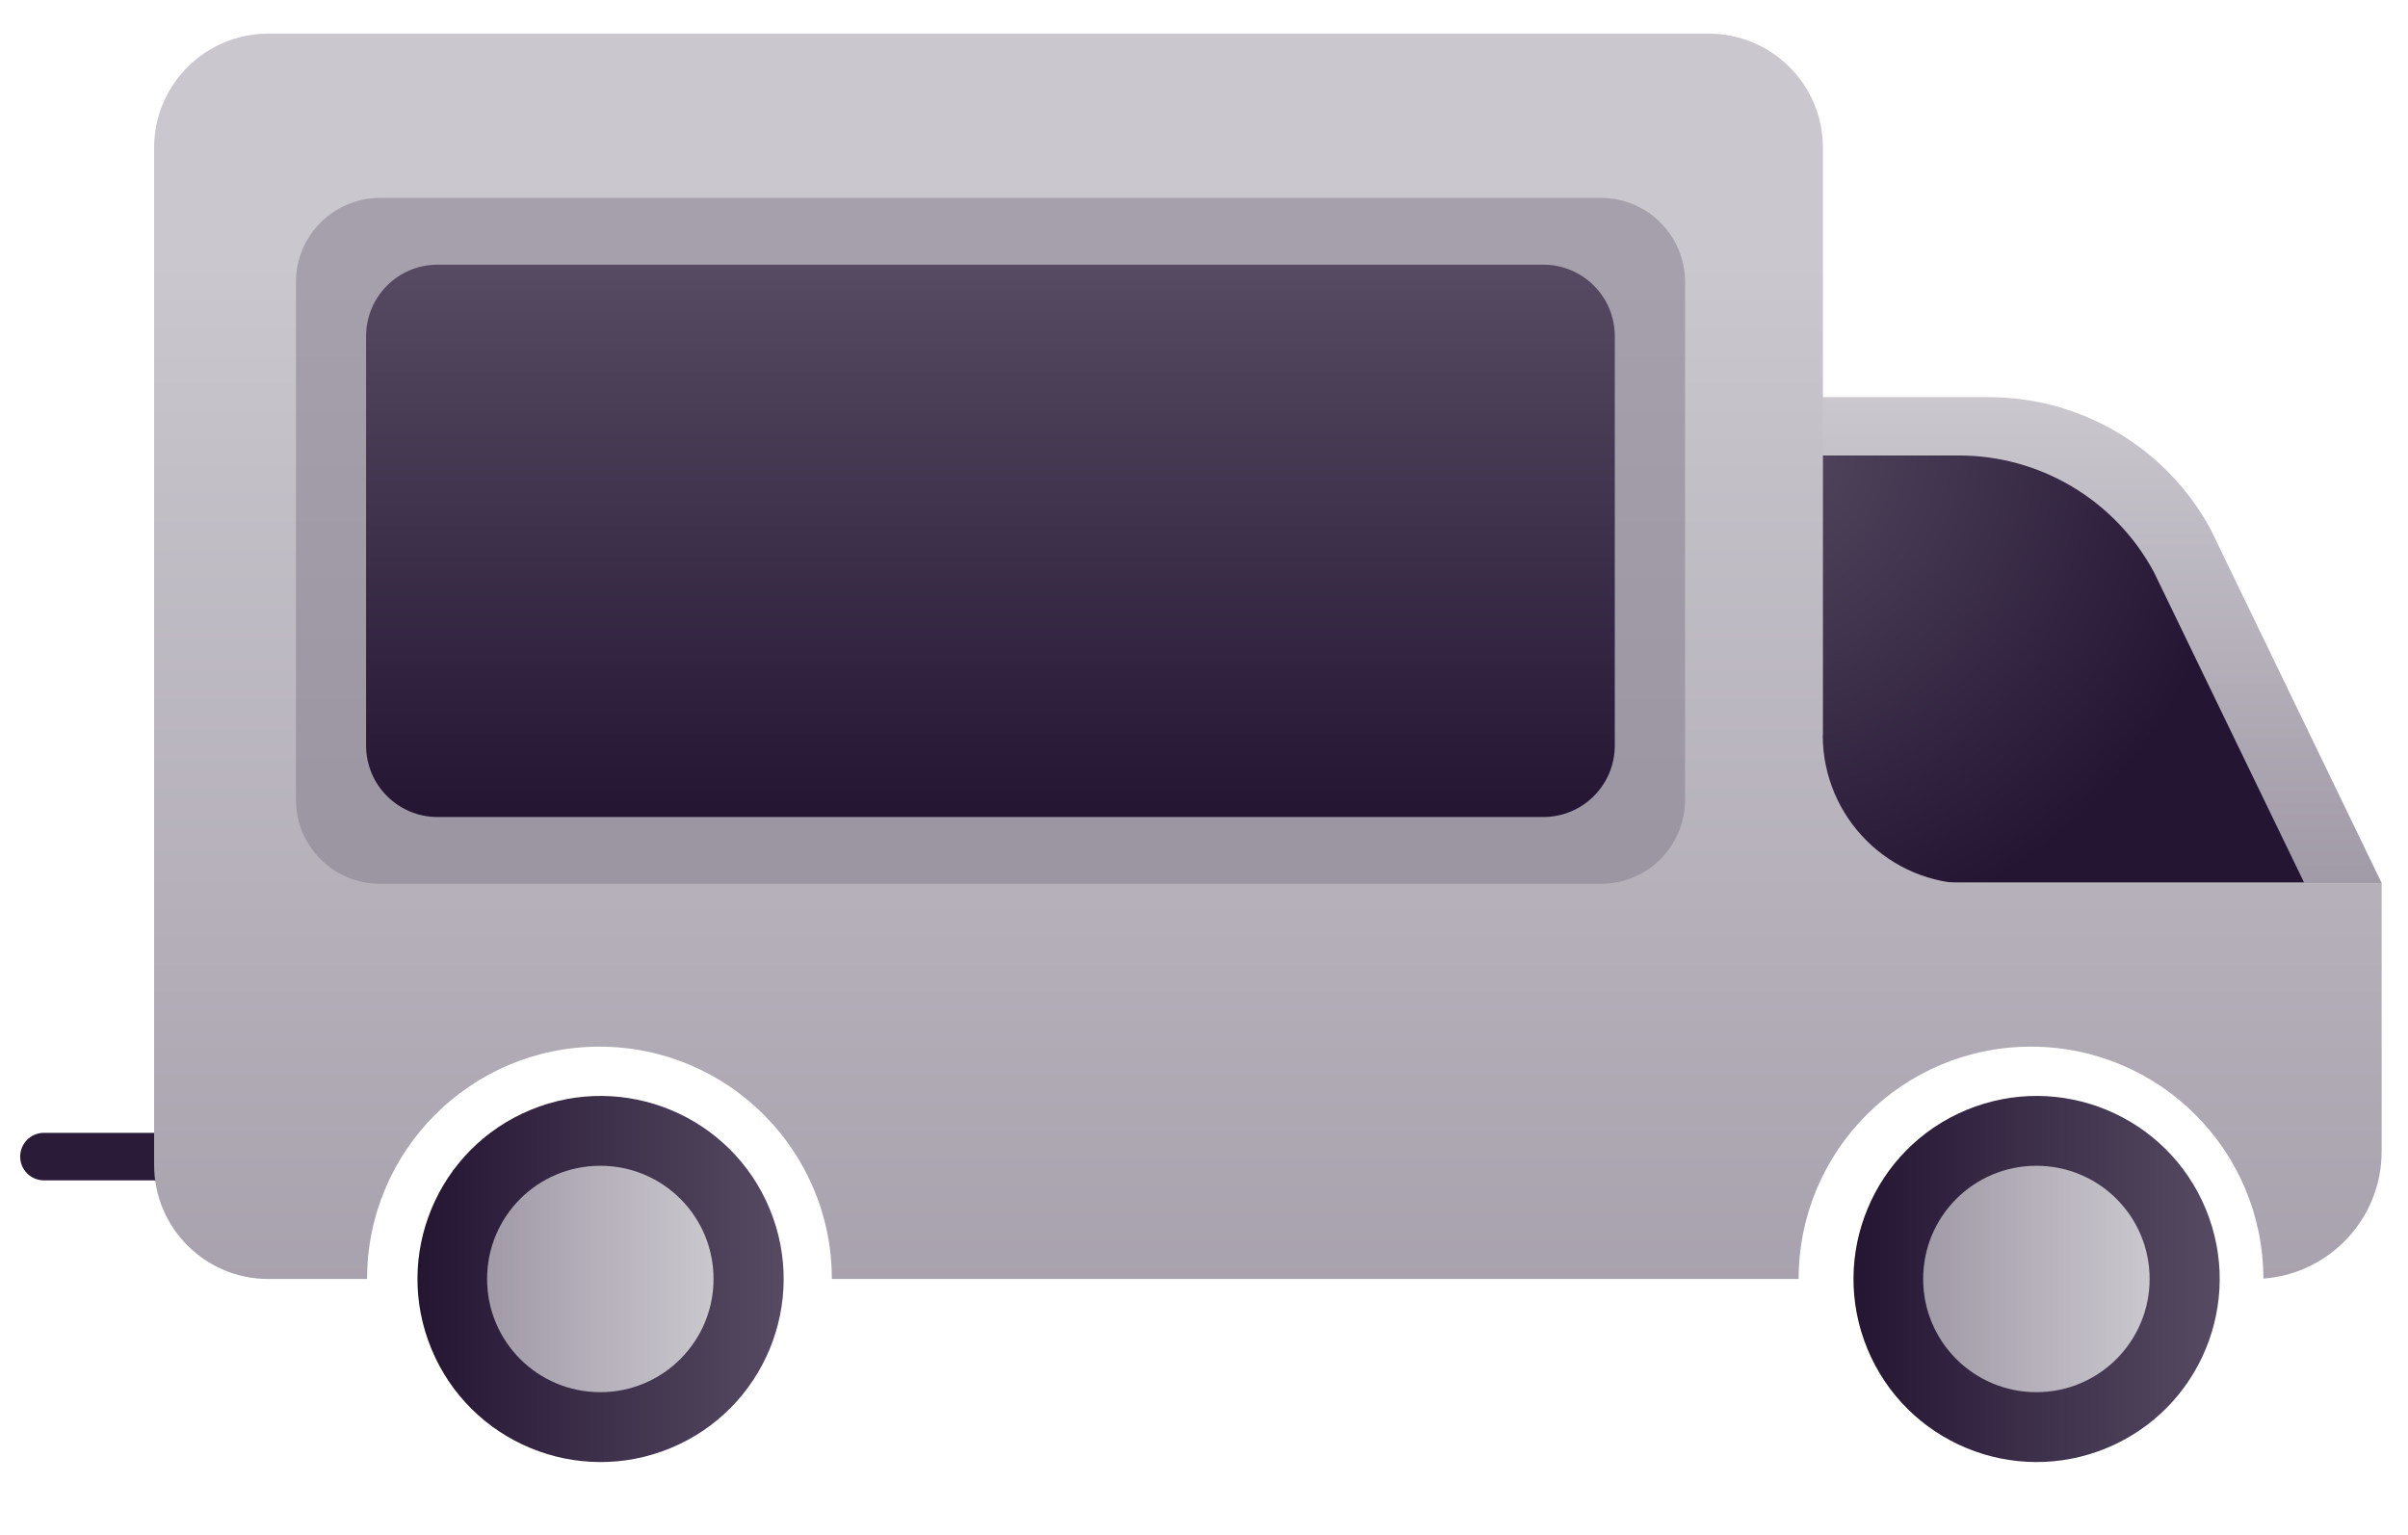
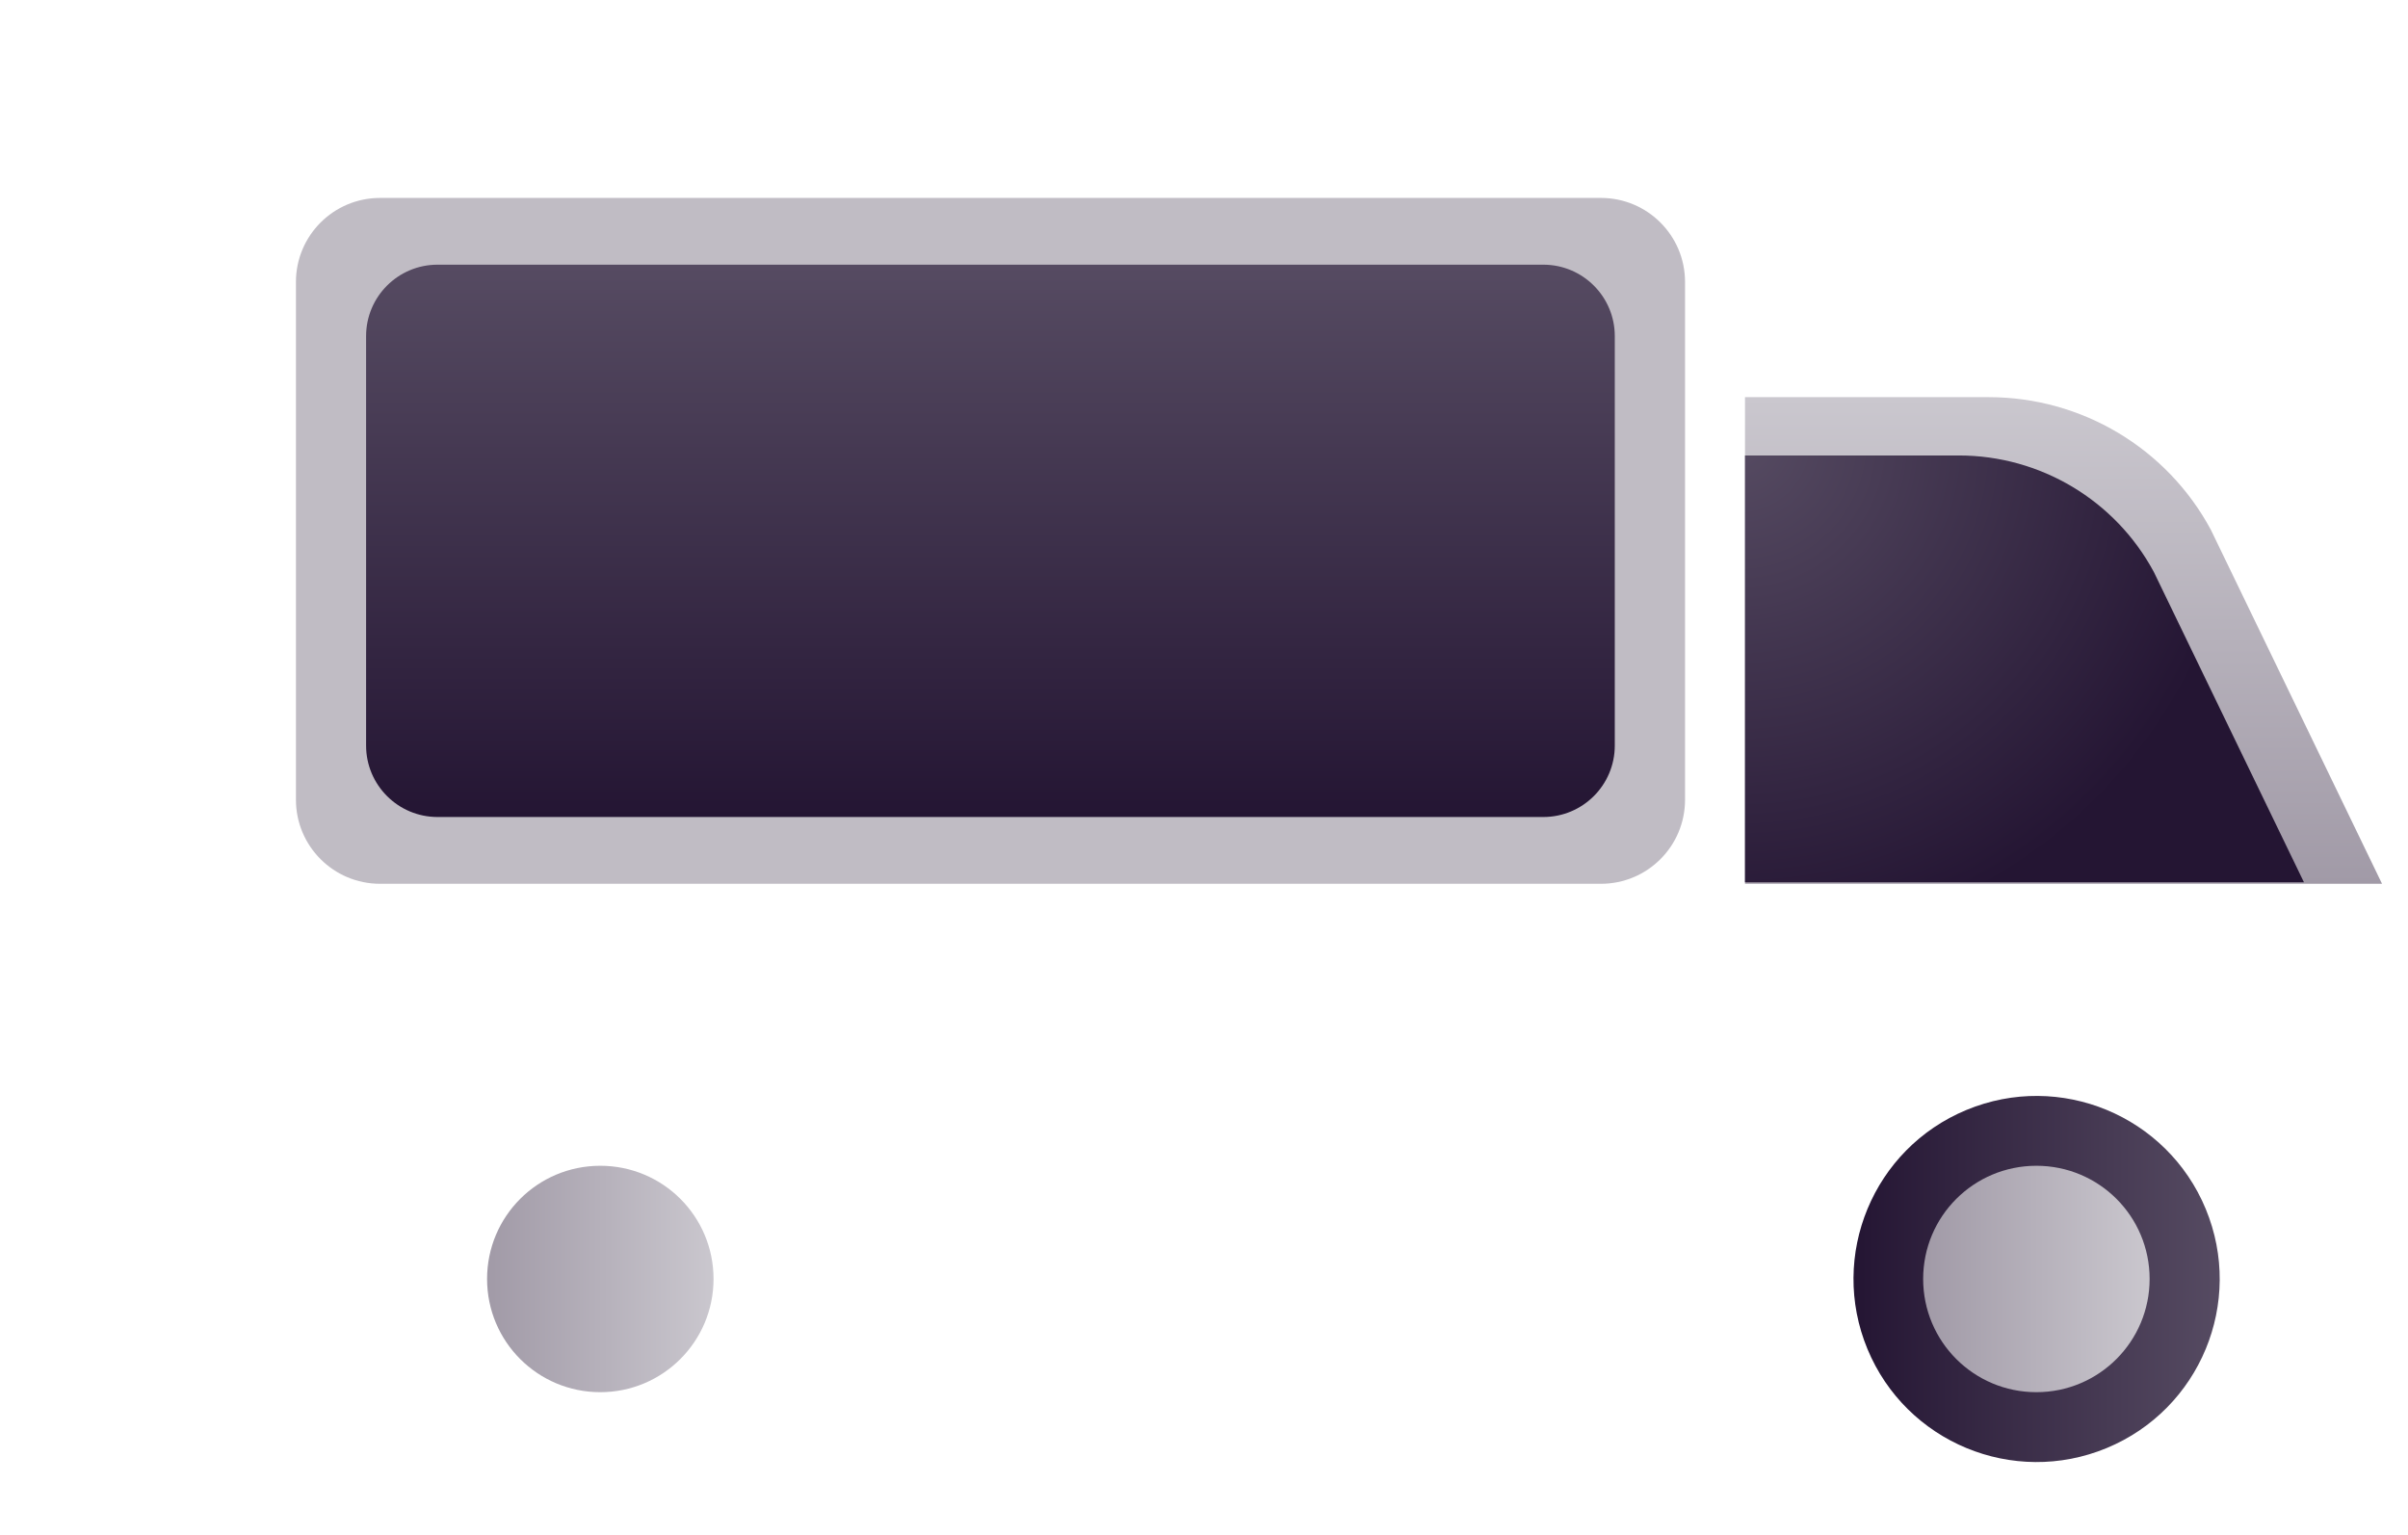
<svg xmlns="http://www.w3.org/2000/svg" width="69" height="44" viewBox="0 0 69 44" fill="none">
  <path d="M68.256 25.33H50.002V11.383H56.986C59.647 11.383 62.092 12.842 63.351 15.184L68.256 25.33Z" fill="url(#paint0_linear_896_303)" />
  <path d="M66.017 25.288H50.002V13.054H56.13C58.461 13.054 60.607 14.333 61.716 16.391L66.022 25.294L66.017 25.288Z" fill="url(#paint1_radial_896_303)" />
-   <path d="M9.888 33.83H1.259C0.882 33.83 0.578 33.526 0.578 33.149C0.578 32.773 0.882 32.468 1.259 32.468H9.888C10.265 32.468 10.569 32.773 10.569 33.149C10.569 33.526 10.265 33.83 9.888 33.83Z" fill="#2A1C39" />
-   <path d="M52.235 21.064V4.234C52.235 2.429 50.77 0.964 48.965 0.964H7.686C5.881 0.964 4.416 2.429 4.416 4.234V33.387C4.416 35.192 5.881 36.657 7.686 36.657H10.518C10.518 32.979 13.499 29.998 17.177 29.998C20.854 29.998 23.836 32.979 23.836 36.657H51.539C51.539 32.979 54.52 29.998 58.198 29.998C61.875 29.998 64.851 32.974 64.856 36.646C66.749 36.507 68.245 34.929 68.245 33V25.335H56.495C54.138 25.335 52.23 23.427 52.23 21.069L52.235 21.064Z" fill="url(#paint2_linear_896_303)" />
-   <path d="M19.217 41.503C21.893 40.394 23.164 37.326 22.055 34.649C20.947 31.973 17.878 30.702 15.202 31.811C12.525 32.919 11.254 35.988 12.363 38.664C13.472 41.341 16.54 42.612 19.217 41.503Z" fill="url(#paint3_linear_896_303)" />
  <path d="M20.446 36.656C20.446 38.446 18.996 39.901 17.201 39.901C15.406 39.901 13.957 38.451 13.957 36.656C13.957 34.861 15.406 33.412 17.201 33.412C18.996 33.412 20.446 34.861 20.446 36.656Z" fill="url(#paint4_linear_896_303)" />
  <path d="M60.365 41.503C63.042 40.394 64.313 37.326 63.204 34.649C62.095 31.973 59.027 30.702 56.35 31.811C53.674 32.919 52.403 35.988 53.511 38.664C54.62 41.341 57.688 42.612 60.365 41.503Z" fill="url(#paint5_linear_896_303)" />
  <path d="M61.596 36.656C61.596 38.446 60.147 39.901 58.352 39.901C56.557 39.901 55.107 38.451 55.107 36.656C55.107 34.861 56.557 33.412 58.352 33.412C60.147 33.412 61.596 34.861 61.596 36.656Z" fill="url(#paint6_linear_896_303)" />
  <path opacity="0.5" d="M45.875 5.673H10.889C9.559 5.673 8.48 6.751 8.48 8.082V22.921C8.48 24.251 9.559 25.33 10.889 25.33H45.875C47.206 25.33 48.284 24.251 48.284 22.921V8.082C48.284 6.751 47.206 5.673 45.875 5.673Z" fill="#827A8B" />
  <path d="M44.223 7.586H12.538C11.407 7.586 10.49 8.503 10.49 9.634V21.368C10.49 22.499 11.407 23.416 12.538 23.416H44.223C45.354 23.416 46.271 22.499 46.271 21.368V9.634C46.271 8.503 45.354 7.586 44.223 7.586Z" fill="url(#paint7_linear_896_303)" />
  <defs>
    <linearGradient id="paint0_linear_896_303" x1="59.126" y1="25.33" x2="59.126" y2="11.383" gradientUnits="userSpaceOnUse">
      <stop stop-color="#A19AA7" />
      <stop offset="1" stop-color="#CAC7CE" />
    </linearGradient>
    <radialGradient id="paint1_radial_896_303" cx="0" cy="0" r="1" gradientUnits="userSpaceOnUse" gradientTransform="translate(49.811 12.641) scale(14.628 14.628)">
      <stop stop-color="#564B62" />
      <stop offset="1" stop-color="#241533" />
    </radialGradient>
    <linearGradient id="paint2_linear_896_303" x1="36.333" y1="43.114" x2="36.333" y2="7.422" gradientUnits="userSpaceOnUse">
      <stop stop-color="#A19AA7" />
      <stop offset="1" stop-color="#CAC7CE" />
    </linearGradient>
    <linearGradient id="paint3_linear_896_303" x1="11.961" y1="36.656" x2="22.453" y2="36.656" gradientUnits="userSpaceOnUse">
      <stop stop-color="#241533" />
      <stop offset="1" stop-color="#564B62" />
    </linearGradient>
    <linearGradient id="paint4_linear_896_303" x1="13.962" y1="36.656" x2="20.446" y2="36.656" gradientUnits="userSpaceOnUse">
      <stop stop-color="#A19AA7" />
      <stop offset="1" stop-color="#CAC7CE" />
    </linearGradient>
    <linearGradient id="paint5_linear_896_303" x1="53.108" y1="36.657" x2="63.6" y2="36.657" gradientUnits="userSpaceOnUse">
      <stop stop-color="#241533" />
      <stop offset="1" stop-color="#564B62" />
    </linearGradient>
    <linearGradient id="paint6_linear_896_303" x1="55.113" y1="36.656" x2="61.596" y2="36.656" gradientUnits="userSpaceOnUse">
      <stop stop-color="#A19AA7" />
      <stop offset="1" stop-color="#CAC7CE" />
    </linearGradient>
    <linearGradient id="paint7_linear_896_303" x1="28.383" y1="23.416" x2="28.383" y2="7.586" gradientUnits="userSpaceOnUse">
      <stop stop-color="#241533" />
      <stop offset="1" stop-color="#564B62" />
    </linearGradient>
  </defs>
</svg>